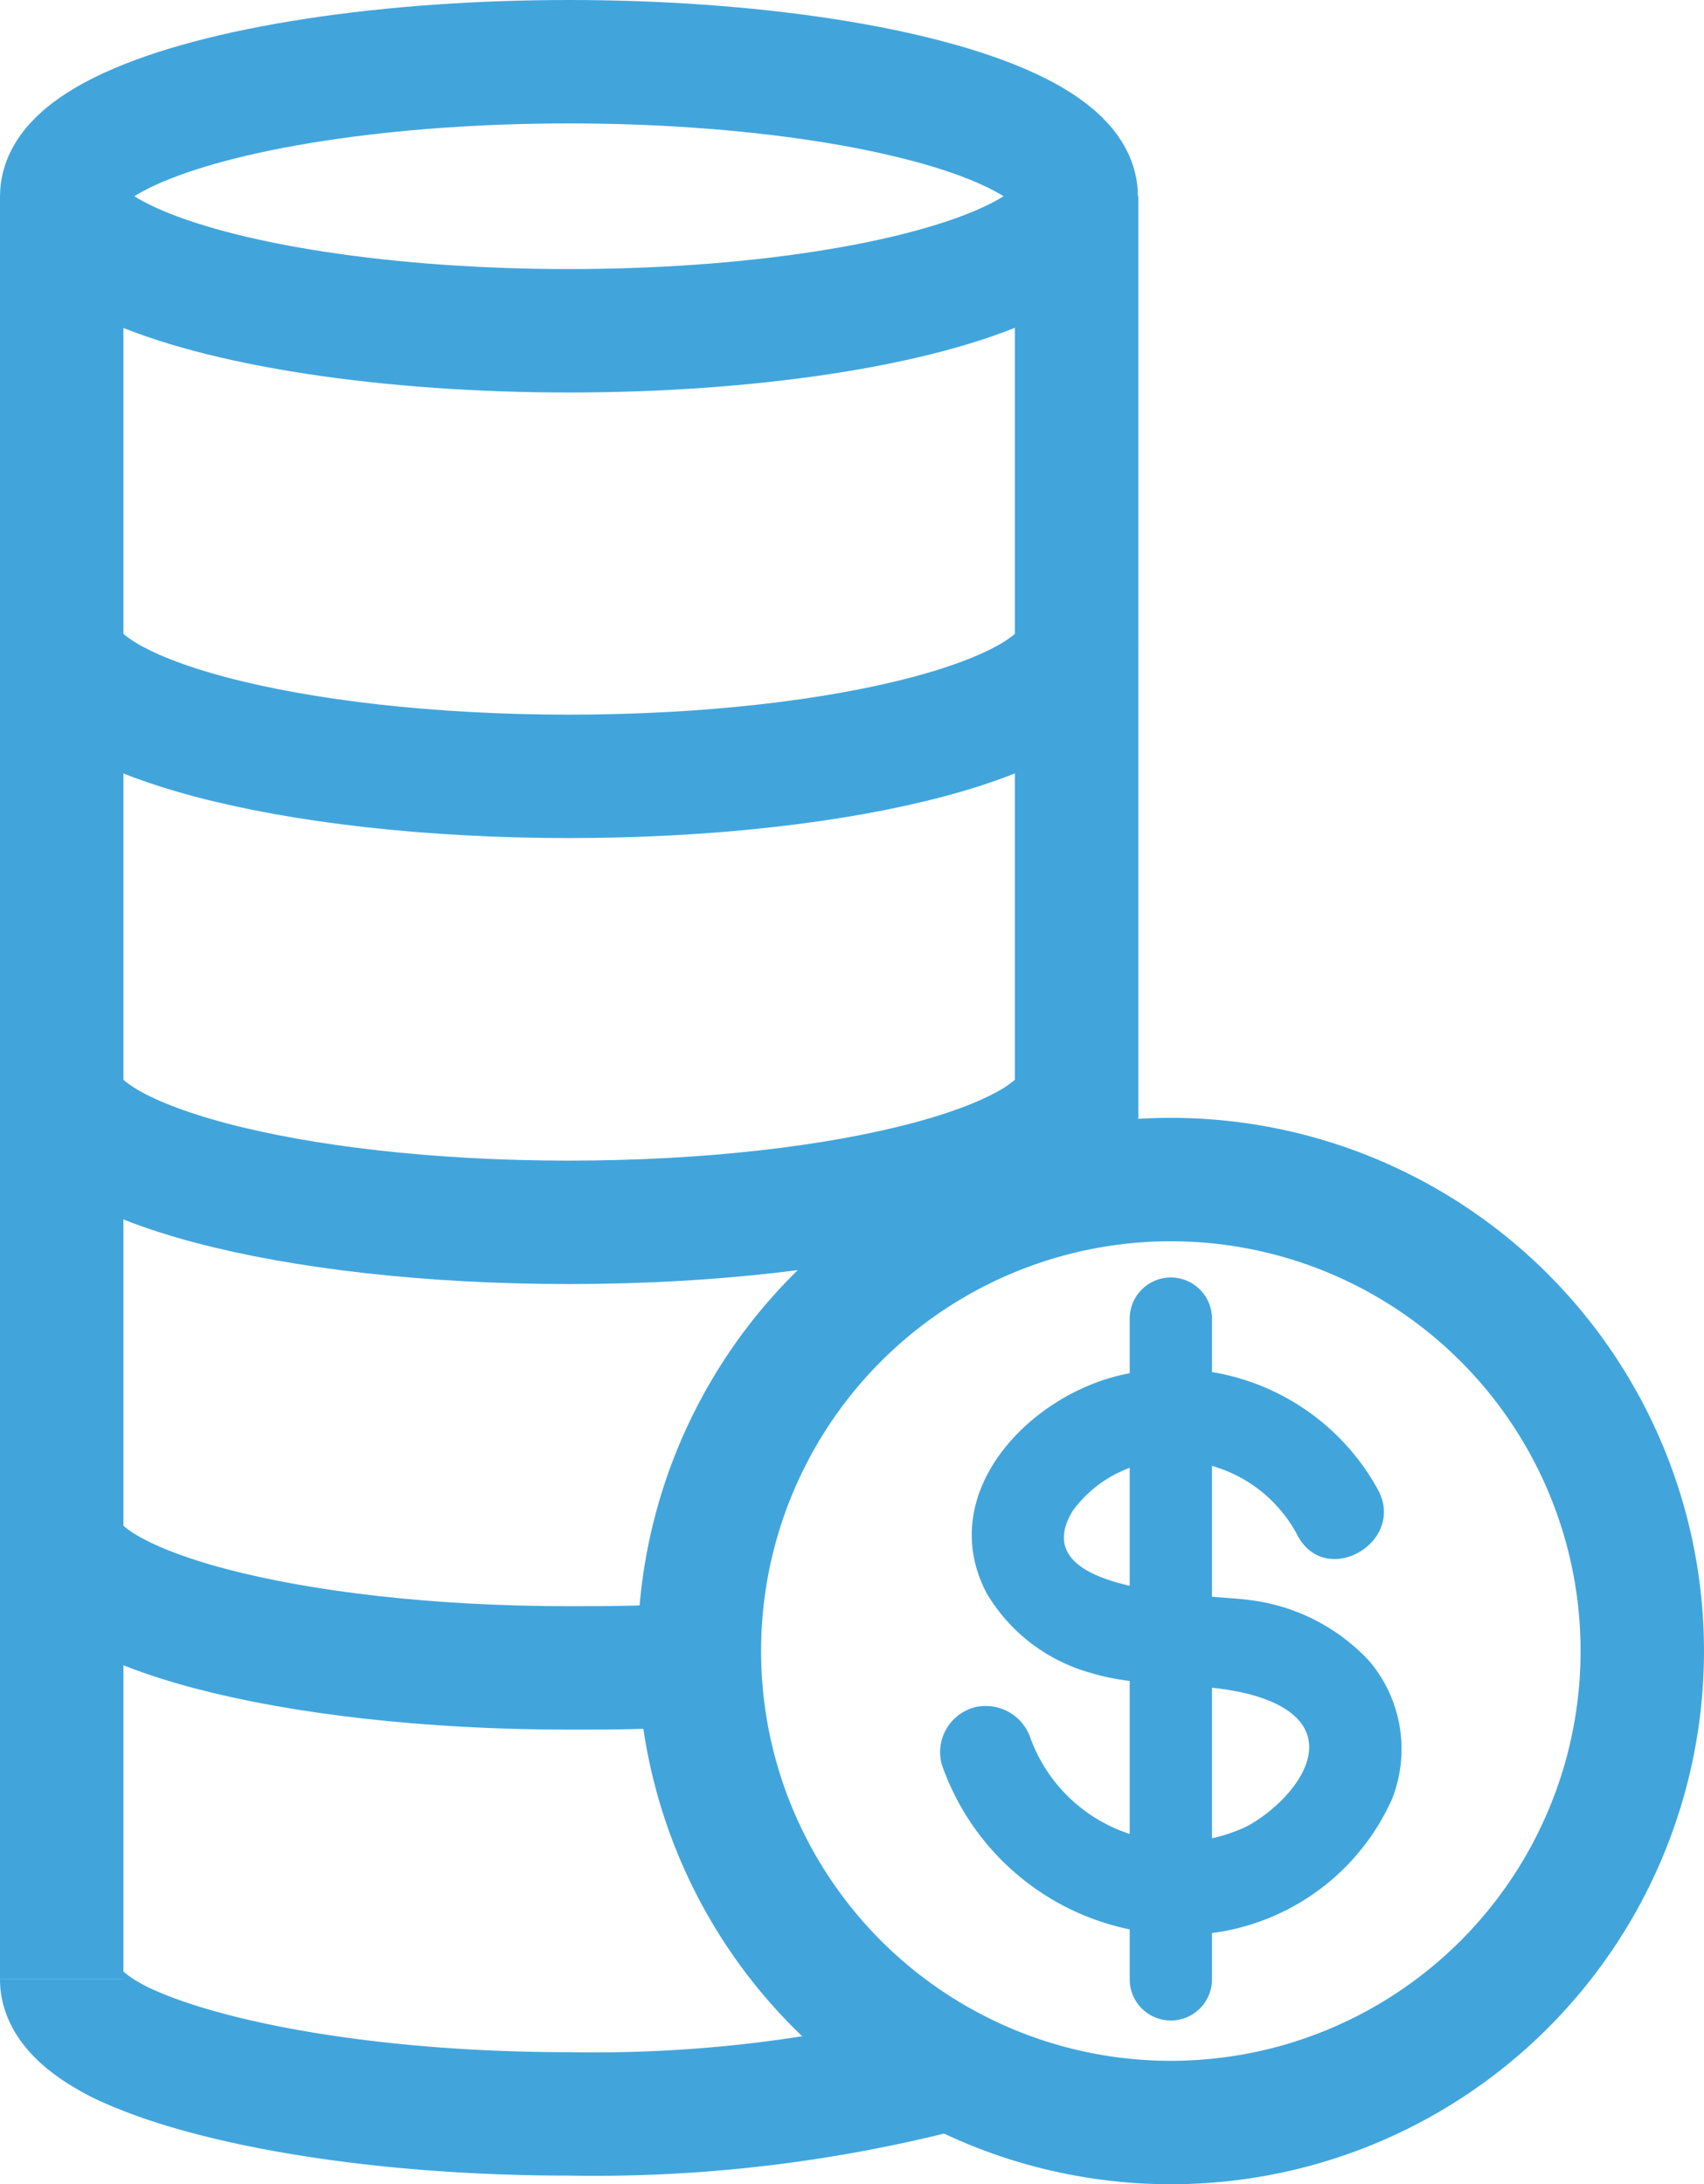
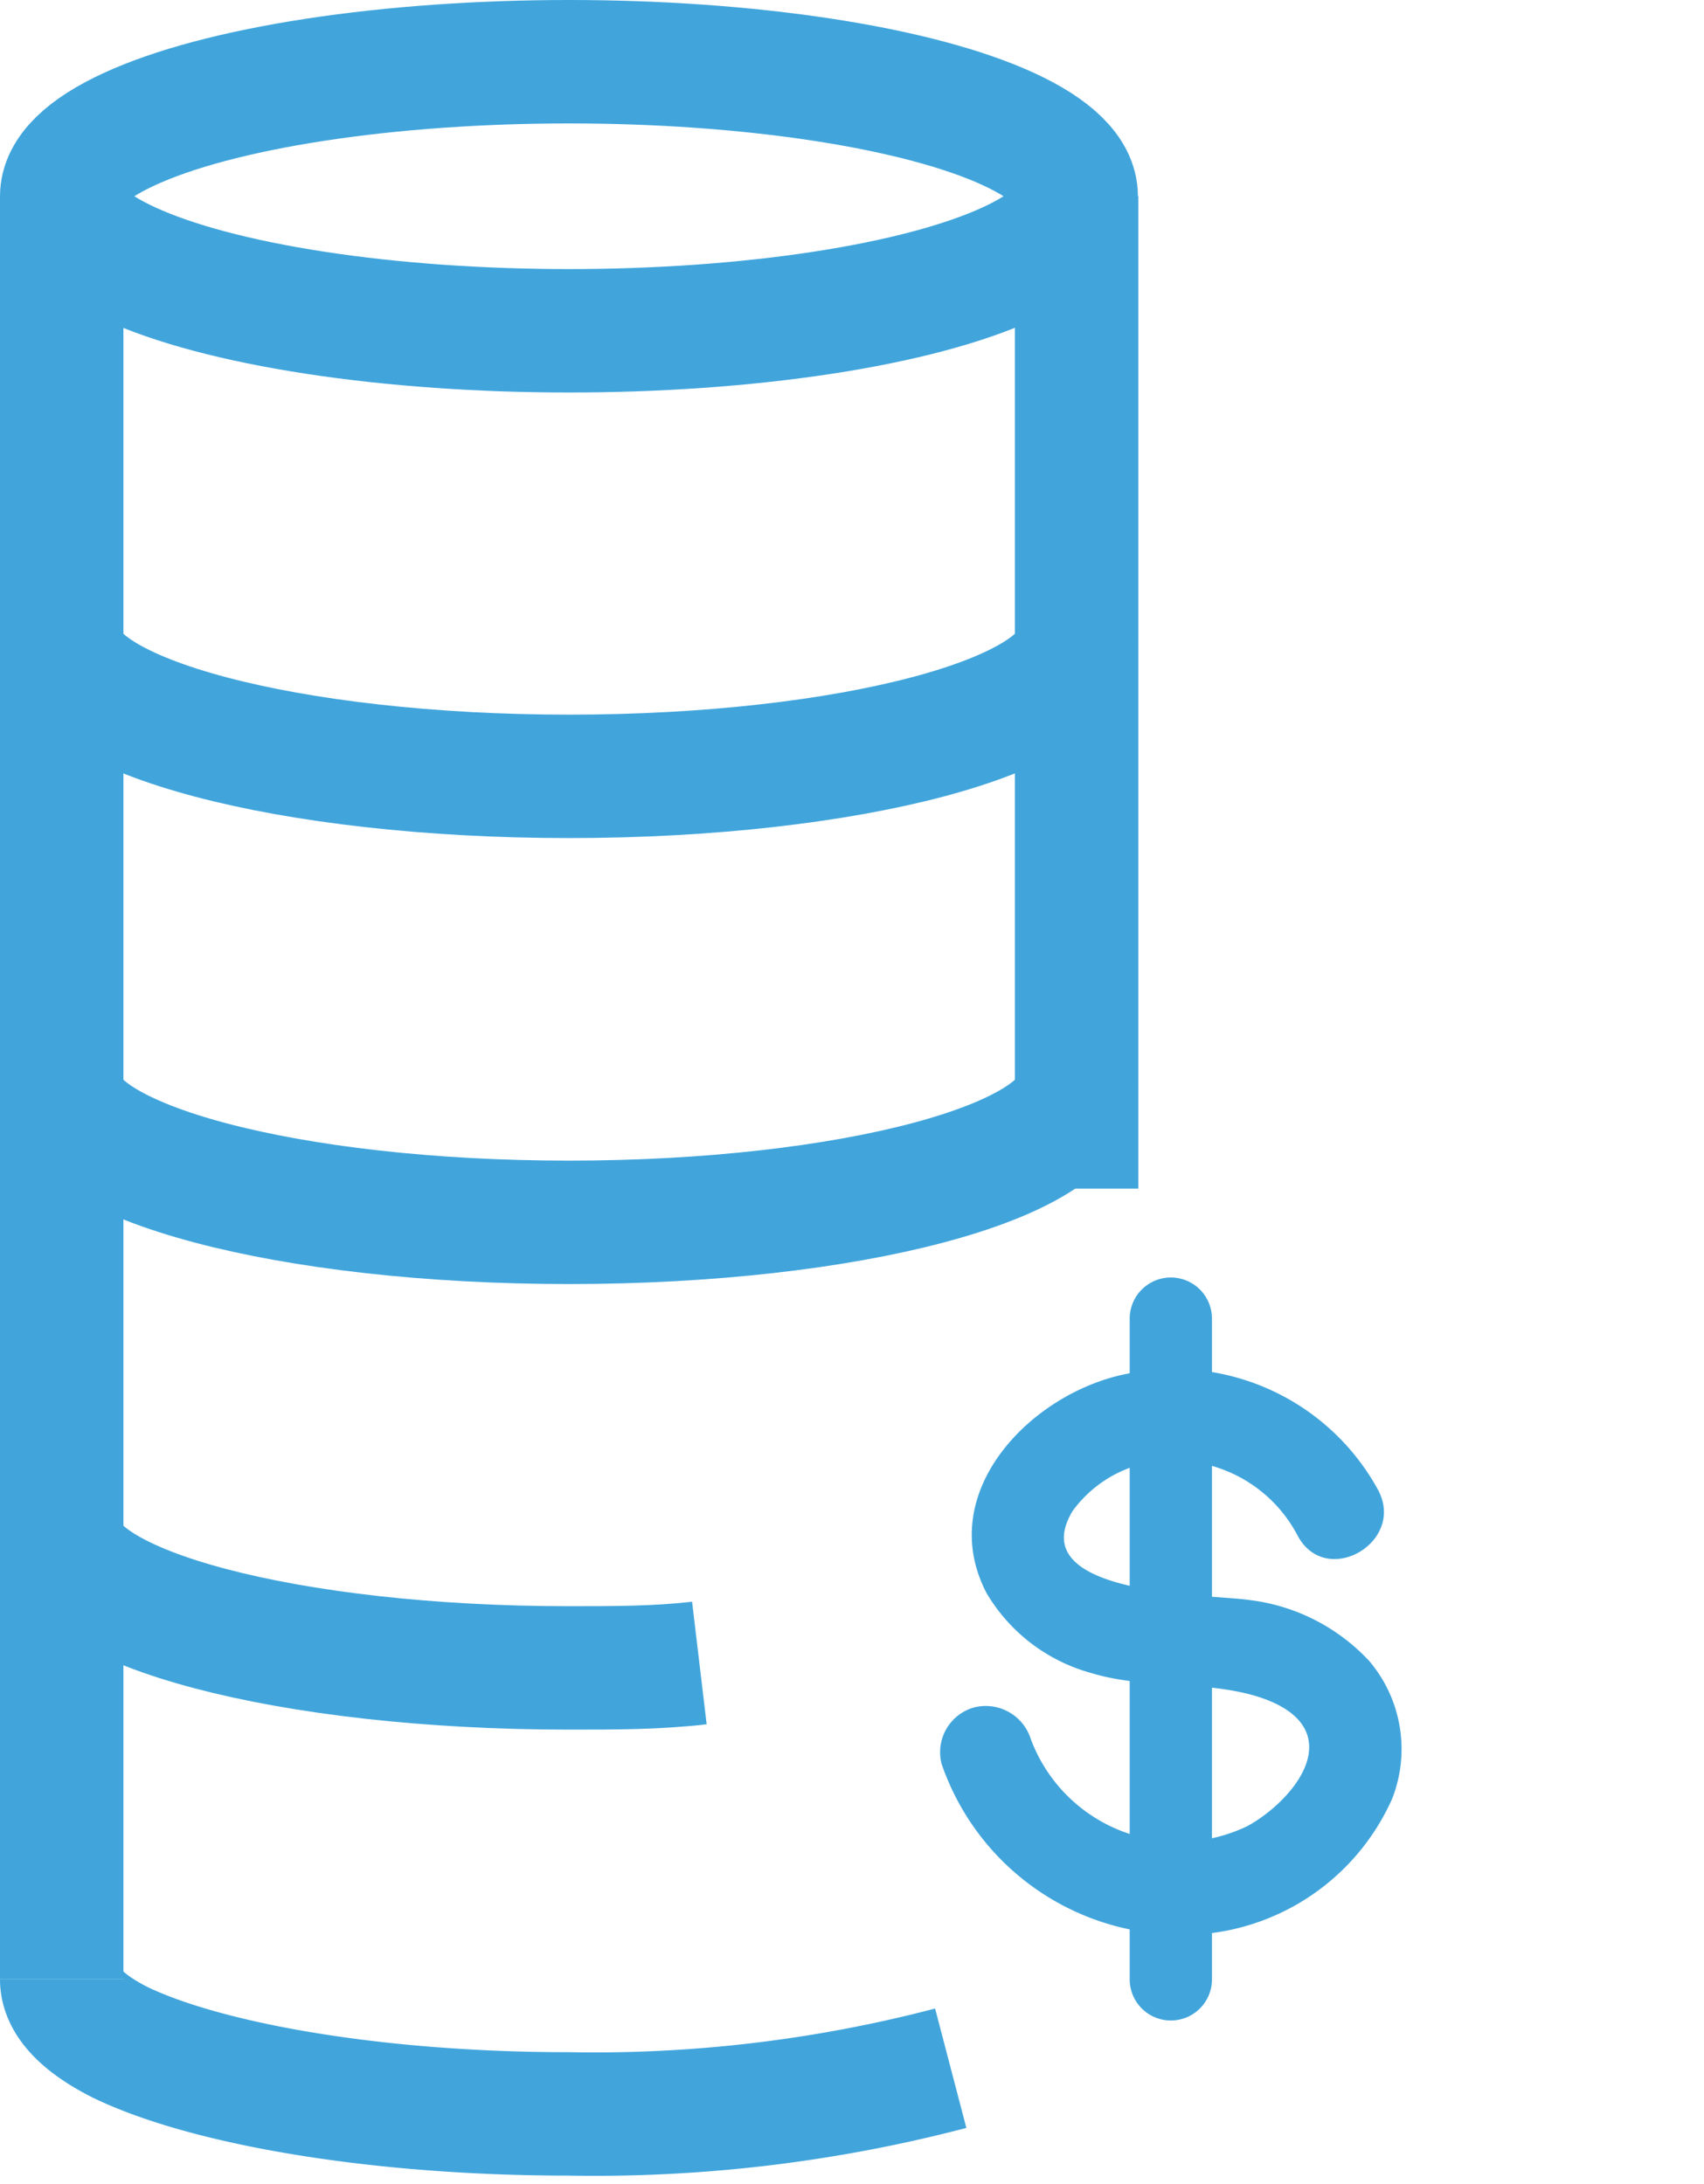
<svg xmlns="http://www.w3.org/2000/svg" id="Layer_1" data-name="Layer 1" viewBox="0 0 41.42 53.09">
  <defs>
    <style>.cls-1,.cls-3{fill:none;stroke:#41a5dc;stroke-miterlimit:10;}.cls-1{stroke-width:3px;}.cls-2{fill:#41a5dc;}.cls-3{stroke-linecap:round;stroke-width:2px;}</style>
  </defs>
  <path class="cls-1" d="M44.21,66.08c0,.55.51,1.07,1.42,1.53,2.07,1,6.18,1.74,10.91,1.74a34.17,34.17,0,0,0,9.28-1.11" transform="translate(-42.71 -17.97)" />
  <path class="cls-1" d="M44.21,55.25c0,1.8,5.52,3.26,12.33,3.26,1.1,0,2.16,0,3.17-.12" transform="translate(-42.71 -17.97)" />
  <path class="cls-1" d="M44.21,44.41c0,1.8,5.52,3.27,12.33,3.27s12.34-1.47,12.34-3.27" transform="translate(-42.71 -17.97)" />
  <path class="cls-1" d="M44.21,33.57c0,1.8,5.52,3.27,12.33,3.27s12.34-1.47,12.34-3.27" transform="translate(-42.71 -17.97)" />
  <ellipse class="cls-1" cx="13.83" cy="4.77" rx="12.33" ry="3.27" />
  <polyline class="cls-1" points="26.17 4.77 26.17 15.6 26.17 26.44 26.17 28.89" />
  <polyline class="cls-1" points="1.5 4.77 1.5 15.6 1.5 26.44 1.5 37.28 1.5 48.11" />
-   <circle class="cls-1" cx="28.46" cy="40.13" r="11.46" />
-   <path class="cls-2" d="M76.2,54.17a5.65,5.65,0,0,0-6.09-2.81c-2.32.45-4.7,2.87-3.42,5.33a4.26,4.26,0,0,0,2.53,1.94c1.2.37,2.48.21,3.69.48.64.14,1.56.48,1.62,1.25s-.8,1.62-1.51,2a3.84,3.84,0,0,1-5.25-2.11,1.15,1.15,0,0,0-1.38-.78,1.13,1.13,0,0,0-.79,1.38,6.15,6.15,0,0,0,5.18,4.11,5.58,5.58,0,0,0,5.77-3.27A3.31,3.31,0,0,0,76,58.35a4.75,4.75,0,0,0-2.92-1.49c-.9-.14-5.54-.09-4.3-2.16a3,3,0,0,1,2.91-1.2,3.4,3.4,0,0,1,2.57,1.81c.7,1.27,2.64.13,1.94-1.14Z" transform="translate(-42.71 -17.97)" />
+   <path class="cls-2" d="M76.2,54.17a5.65,5.65,0,0,0-6.09-2.81c-2.32.45-4.7,2.87-3.42,5.33a4.26,4.26,0,0,0,2.53,1.94c1.2.37,2.48.21,3.69.48.64.14,1.56.48,1.62,1.25s-.8,1.62-1.51,2a3.84,3.84,0,0,1-5.25-2.11,1.15,1.15,0,0,0-1.38-.78,1.13,1.13,0,0,0-.79,1.38,6.15,6.15,0,0,0,5.18,4.11,5.58,5.58,0,0,0,5.77-3.27A3.31,3.31,0,0,0,76,58.35a4.75,4.75,0,0,0-2.92-1.49c-.9-.14-5.54-.09-4.3-2.16a3,3,0,0,1,2.91-1.2,3.4,3.4,0,0,1,2.57,1.81c.7,1.27,2.64.13,1.94-1.14" transform="translate(-42.71 -17.97)" />
  <line class="cls-3" x1="28.46" y1="32.05" x2="28.46" y2="48.11" />
</svg>